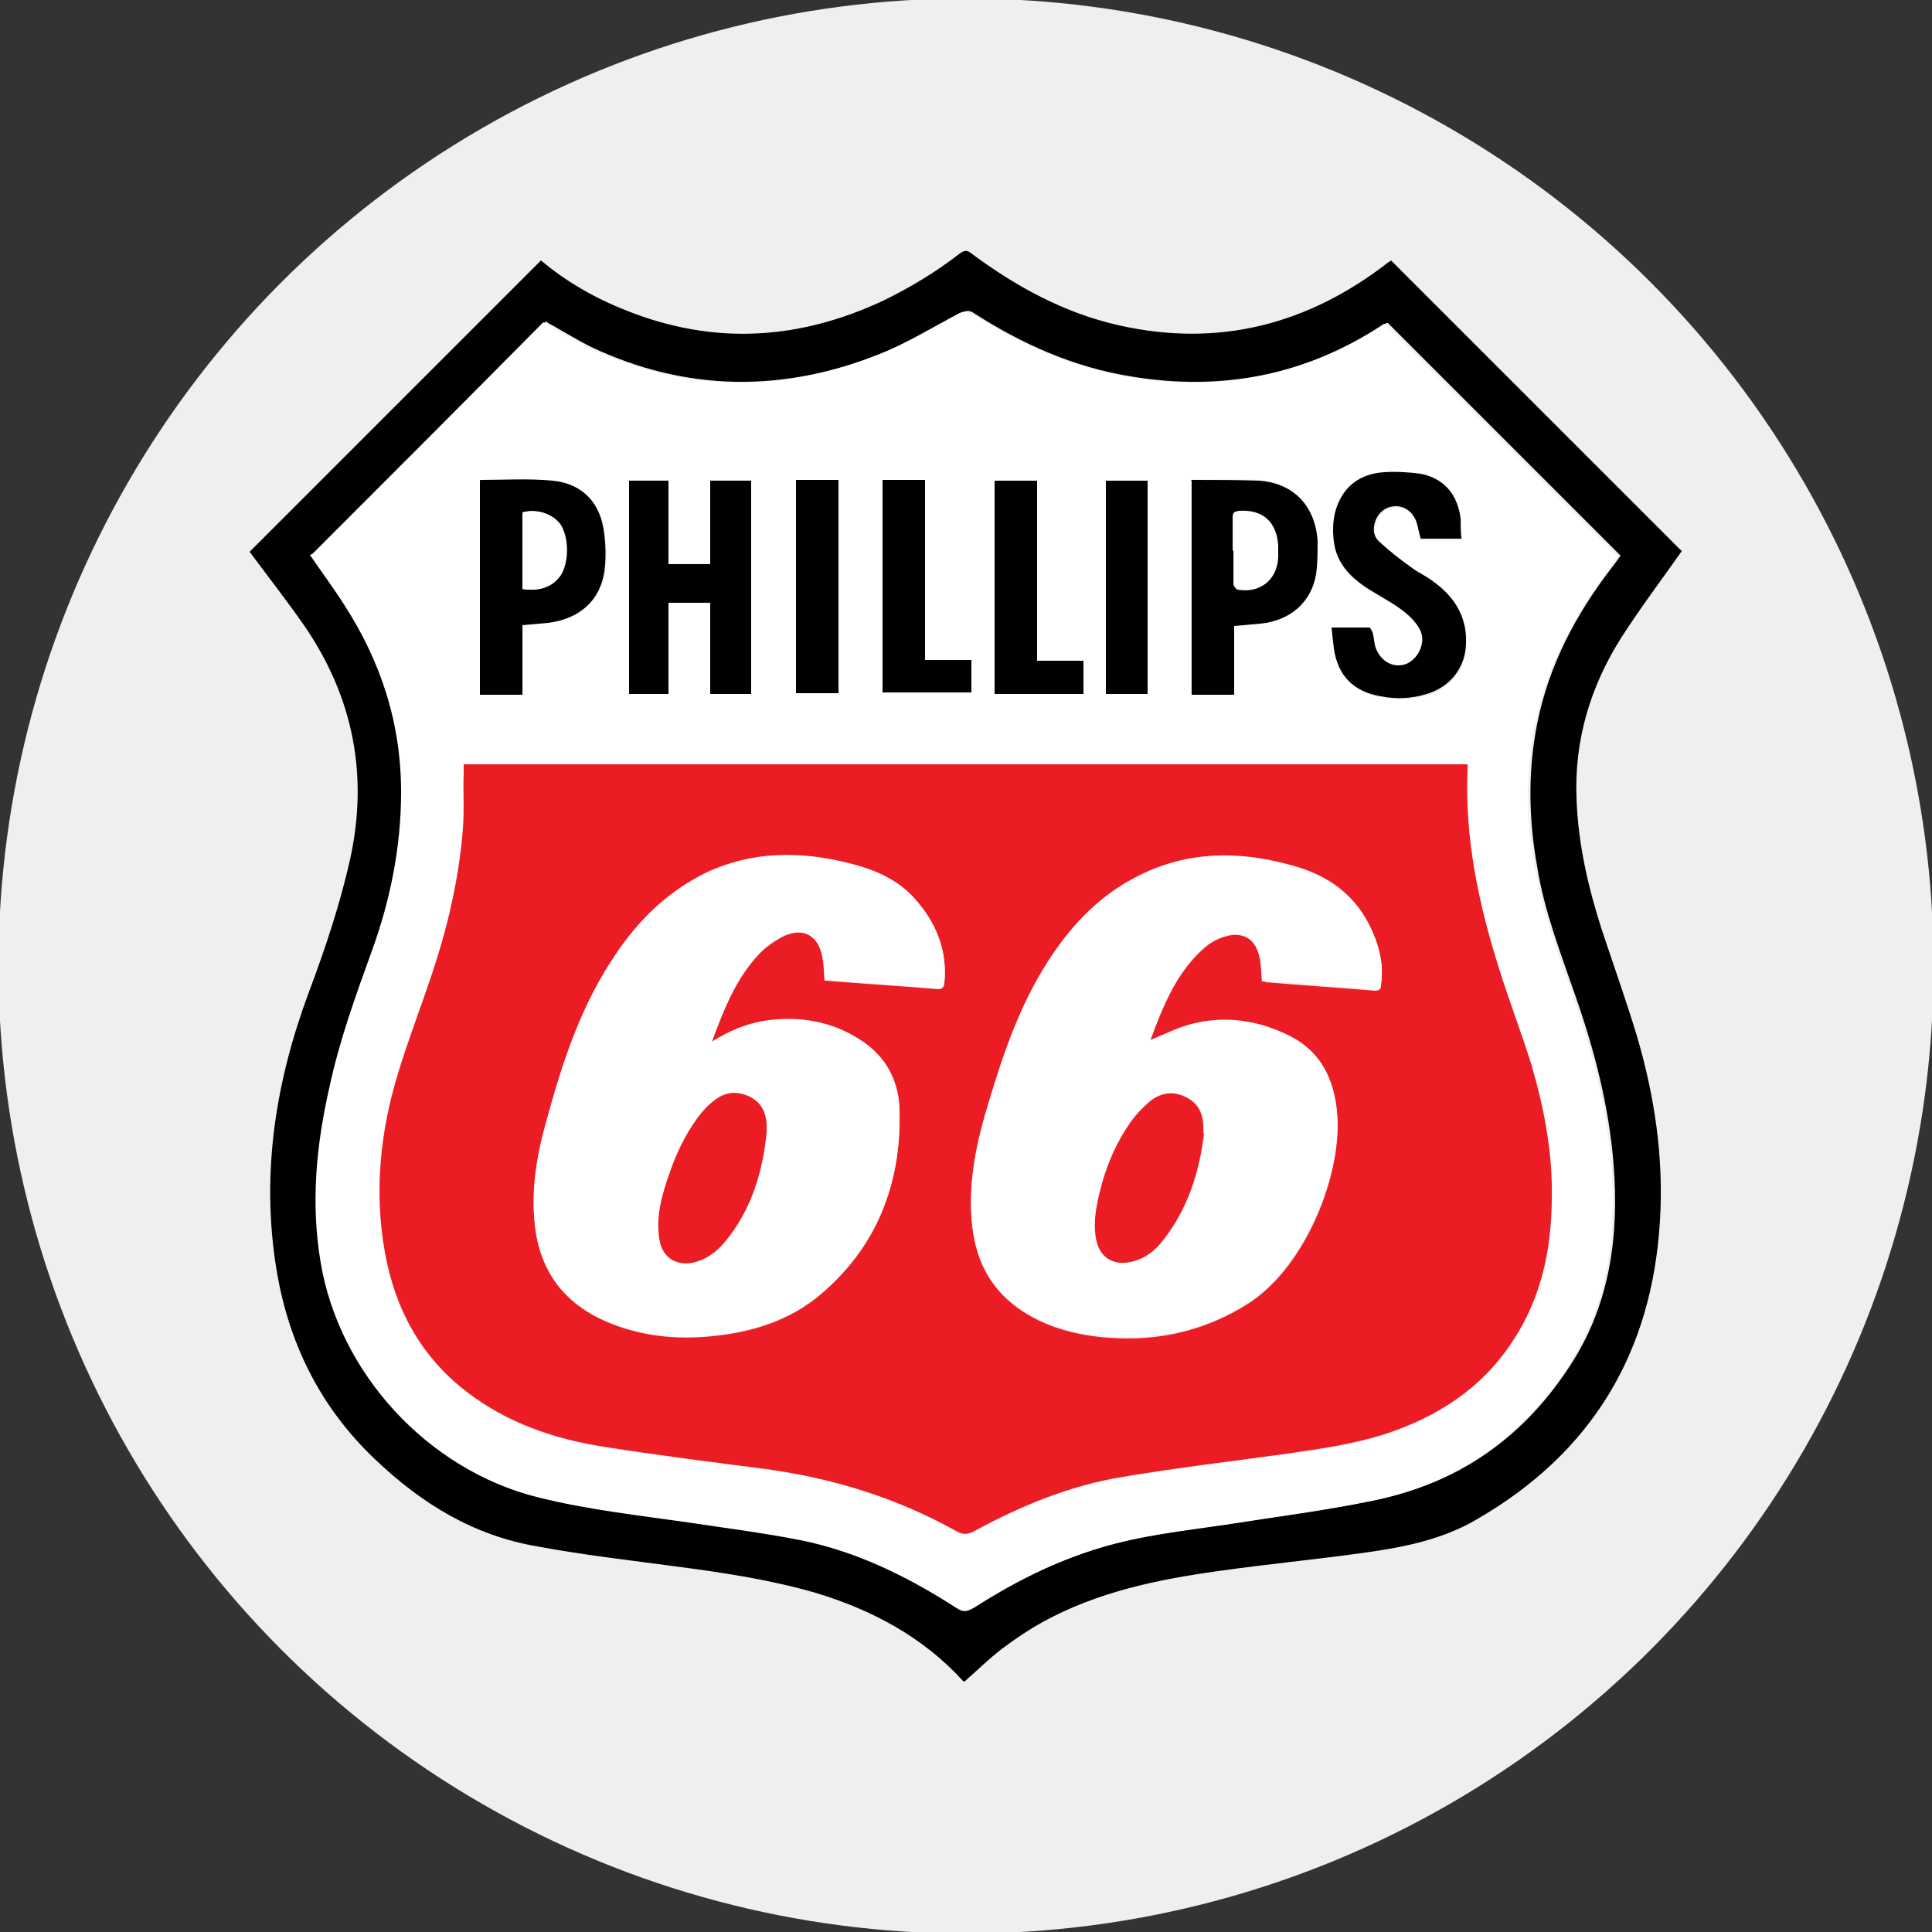
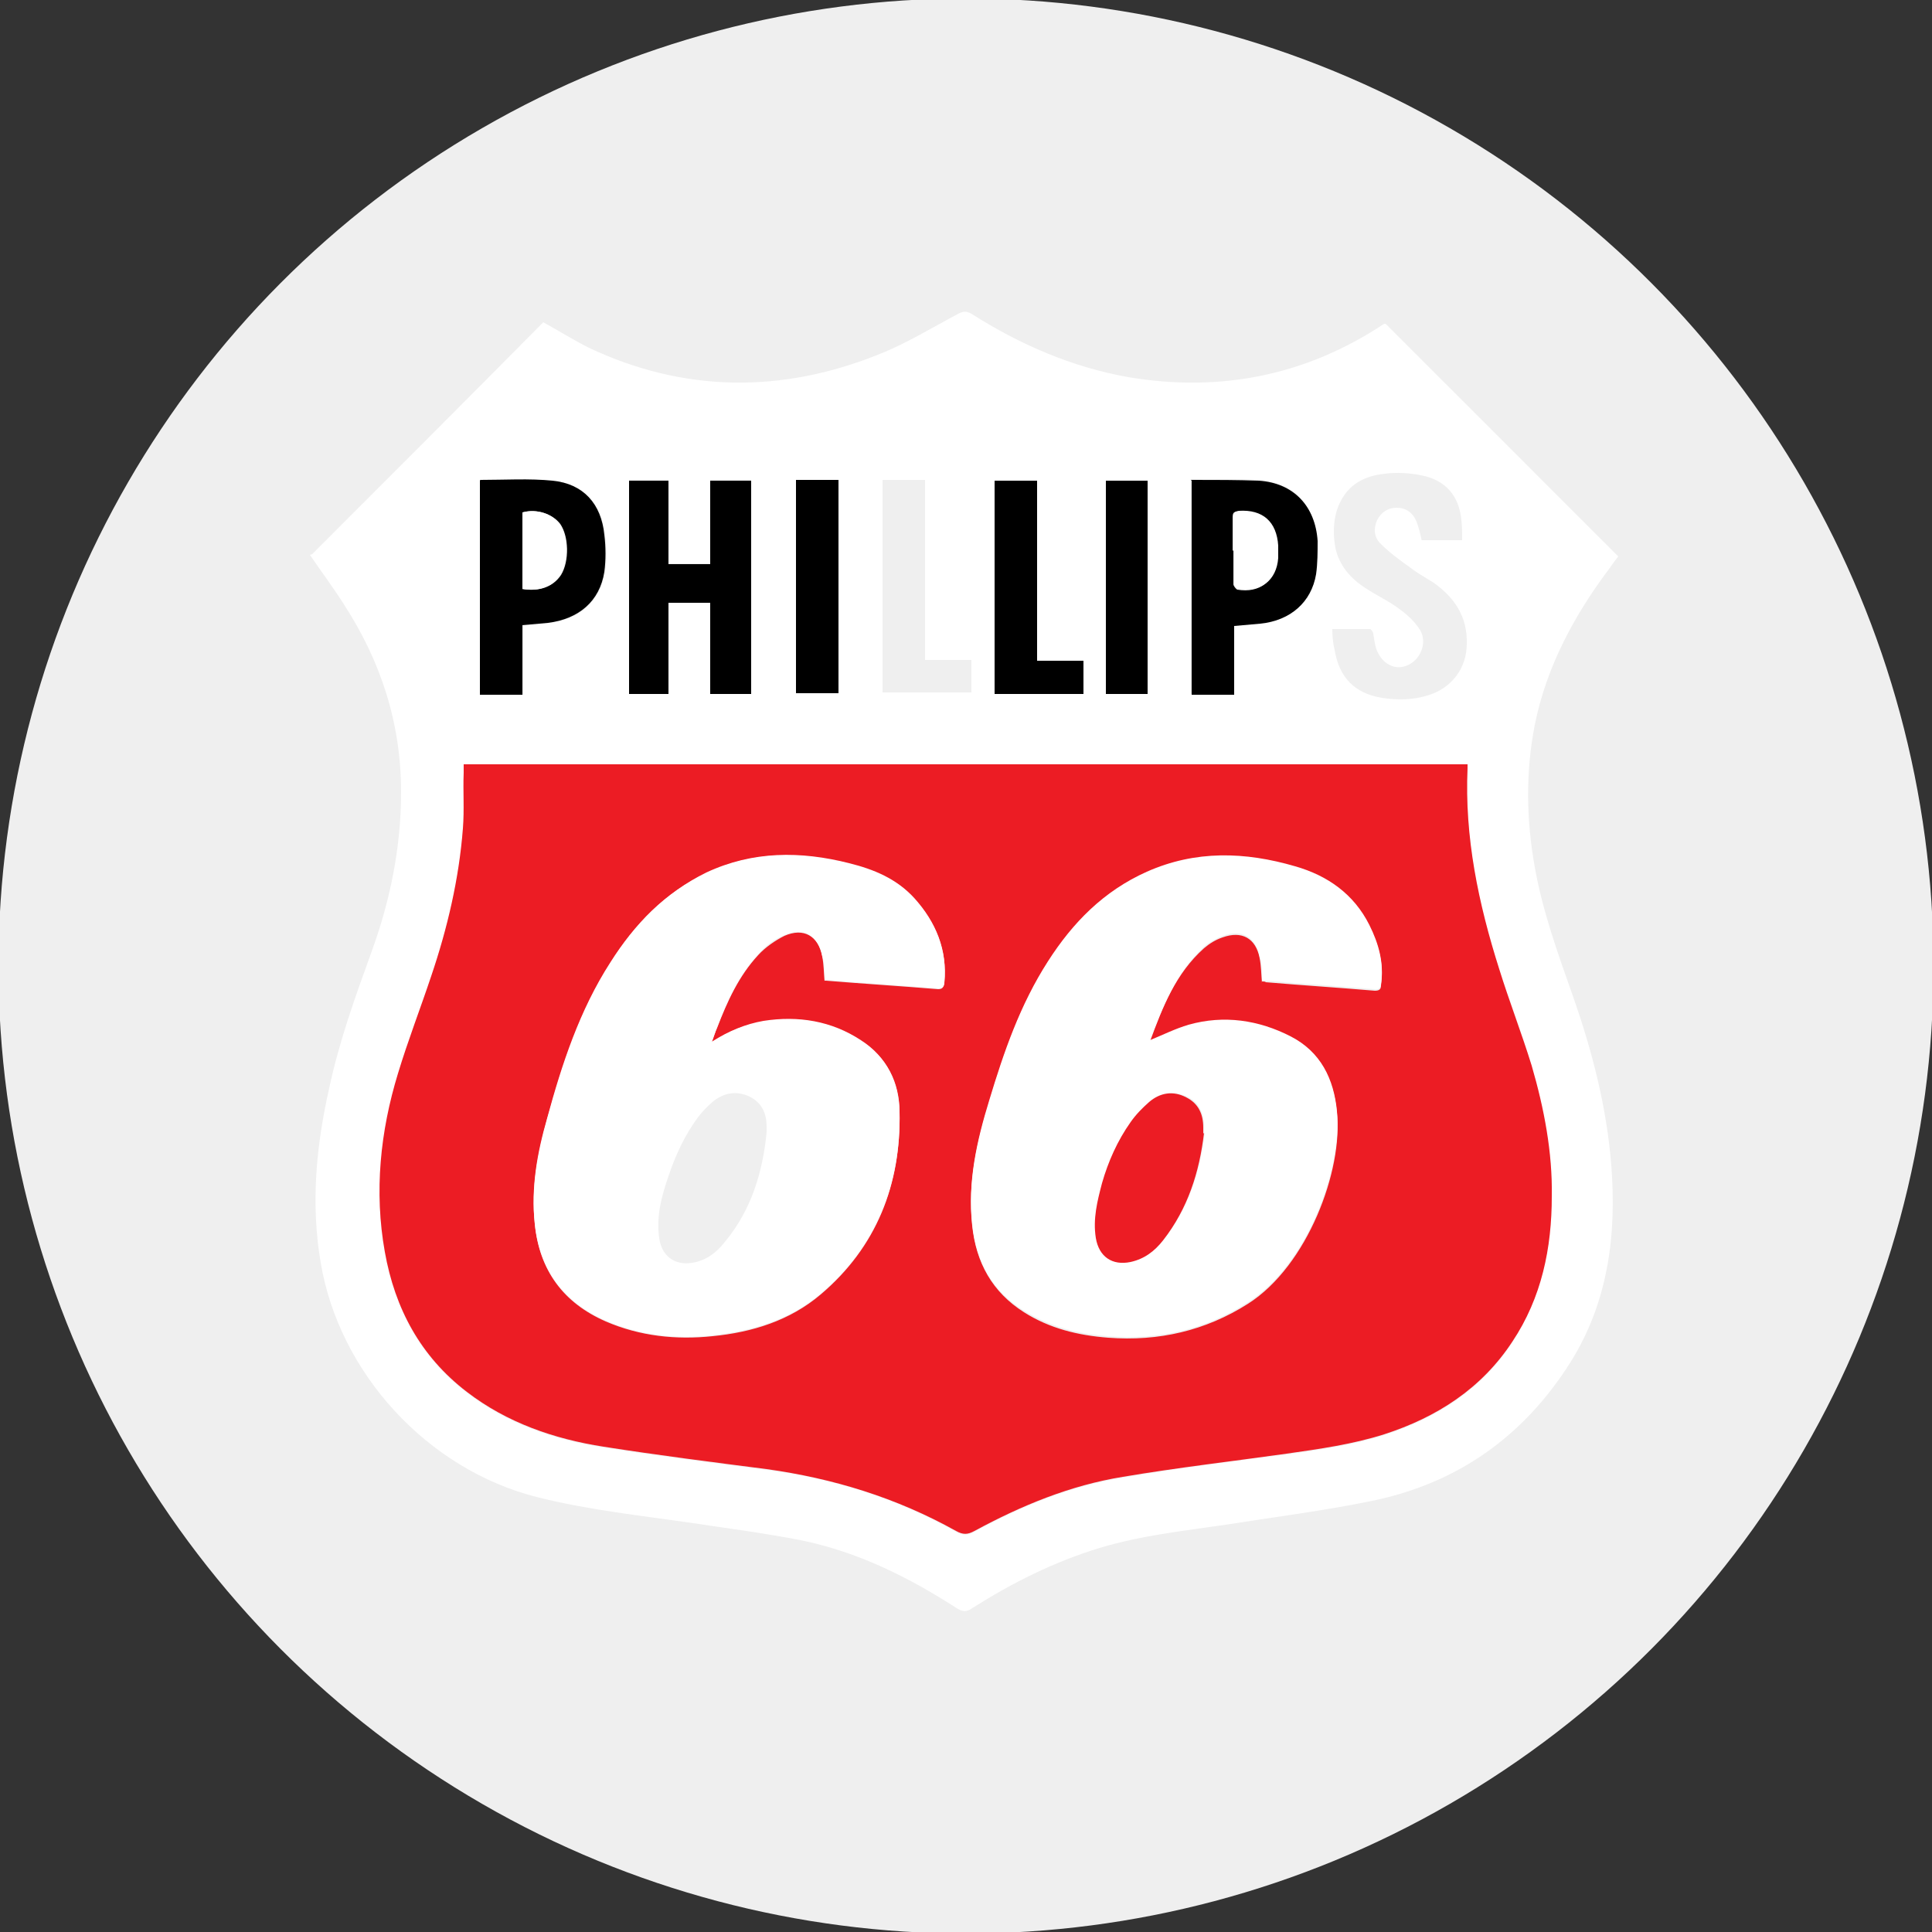
<svg xmlns="http://www.w3.org/2000/svg" version="1.1" viewBox="0 0 250 250">
  <rect x="0" y="0" width="250" height="250" fill="#333333" stroke="none" />
  <defs>
    <style>
      .cls-1 {
        fill: #fff;
      }

      .cls-2 {
        fill: #efefef;
      }

      .cls-3 {
        fill: #ec1c24;
      }
    </style>
  </defs>
  <g>
    <g id="Layer_1">
      <circle class="cls-2" cx="125" cy="125" r="125.2" />
      <g>
-         <path d="M217.7,71.2c-2.6,3.7-5.4,7.4-7.9,11.3-4,6.3-6.1,13.3-5.8,20.8.2,5.9,1.5,11.5,3.3,17.1,1.5,4.5,3.1,9,4.5,13.6,2.3,7.8,3.5,15.8,3,23.9-1,17.1-8.8,30.1-23.7,38.7-4.4,2.6-9.4,3.6-14.4,4.3-6.4.9-12.8,1.5-19.1,2.4-7.9,1.1-15.6,2.7-22.7,6.6-1.8,1-3.6,2.2-5.3,3.5-1.7,1.3-3.2,2.8-4.8,4.2,0,0-.1,0-.2-.1-5.2-5.7-11.8-9.2-19.1-11.4-5.9-1.7-11.9-2.6-18-3.4-6-.8-12.1-1.5-18-2.6-8.2-1.4-14.9-5.5-20.9-11.2-7.3-6.9-11.4-15.4-12.9-25.1-1.9-12.2,0-24,4.3-35.5,2.1-5.6,4-11.3,5.3-17.1,2.4-10.9.4-21-5.9-30.2-2.3-3.3-4.8-6.5-7.1-9.6,12.5-12.5,25.1-25.1,37.7-37.7,3.2,2.7,7,4.9,11.1,6.5,11.3,4.5,22.3,3.8,33.2-1.3,3.5-1.7,6.8-3.7,9.9-6.1.6-.4.9-.5,1.5,0,5.8,4.3,12,7.7,19.1,9.3,12.9,2.9,24.5-.1,34.9-8.2.1,0,.3-.2.3-.2,12.6,12.6,25.2,25.2,37.6,37.6ZM40.4,71.7c1.5,2.1,3,4.2,4.4,6.4,4.8,7.4,7.4,15.5,7.4,24.3,0,7.1-1.4,13.9-3.8,20.6-2.1,5.8-4.2,11.6-5.5,17.7-1.6,7.5-2.3,15-1.1,22.6,2.4,14.3,13.8,26.7,27.9,30.3,6.7,1.7,13.5,2.4,20.3,3.4,4.6.7,9.3,1.3,13.9,2.2,7.3,1.5,13.9,4.8,20.2,8.8.7.5,1.2.5,2,0,5.2-3.3,10.6-6.1,16.5-7.8,5.3-1.6,10.8-2.2,16.3-3,6.4-1,12.7-1.8,19-3.1,11.1-2.2,19.6-8.4,25.6-17.9,4.9-7.8,6-16.5,5.3-25.5-.6-7.6-2.5-14.9-5-22-1.9-5.5-4-10.9-4.9-16.6-1.1-6.2-1.2-12.3,0-18.4,1.5-7.6,5-14.2,9.7-20.3.4-.5.8-1.1,1.1-1.5-10.1-10.1-20.1-20.1-30.1-30.1,0,0,0,0-.2,0-10.1,6.7-21.2,8.9-33.1,6.9-7.4-1.2-14.1-4.2-20.3-8.2-.6-.4-1-.3-1.7,0-3.5,1.8-6.8,3.9-10.4,5.3-12.6,5-25.1,4.9-37.4-.9-2-1-3.9-2.2-5.9-3.3-9.9,10-19.9,20-29.9,30Z" />
        <path class="cls-1" d="M40.4,71.7c10-10,20-20,29.9-30,2,1.1,3.9,2.3,5.9,3.3,12.3,5.8,24.9,5.9,37.4.9,3.6-1.4,7-3.5,10.4-5.3.6-.3,1-.4,1.7,0,6.3,4,13,6.9,20.3,8.2,11.9,2,23-.2,33.1-6.9,0,0,.2,0,.2,0,10,10,20,20,30.1,30.1-.3.4-.7.9-1.1,1.5-4.6,6.1-8.2,12.8-9.7,20.3-1.2,6.1-1.1,12.3,0,18.4,1,5.7,3,11.2,4.9,16.6,2.5,7.1,4.4,14.4,5,22,.7,9-.4,17.7-5.3,25.5-6,9.5-14.5,15.6-25.6,17.9-6.3,1.3-12.7,2.1-19,3.1-5.5.8-11,1.4-16.3,3-5.9,1.8-11.3,4.5-16.5,7.8-.7.5-1.2.5-2,0-6.2-4-12.8-7.3-20.2-8.8-4.6-.9-9.2-1.5-13.9-2.2-6.8-1-13.6-1.7-20.3-3.4-14.1-3.6-25.5-16-27.9-30.3-1.3-7.6-.6-15.1,1.1-22.6,1.3-6.1,3.4-11.9,5.5-17.7,2.4-6.6,3.8-13.5,3.8-20.6,0-8.9-2.6-16.9-7.4-24.3-1.4-2.2-2.9-4.2-4.4-6.4ZM60,98.9c0,.4,0,.8,0,1.2,0,2.4,0,4.8-.1,7.2-.5,6.5-2,12.9-4.1,19.1-1.4,4.2-3,8.4-4.3,12.6-2.2,7.6-3.1,15.3-1.7,23.1,1.3,7.3,4.6,13.5,10.6,18.1,5.2,4,11.3,6.1,17.7,7.1,7,1.1,14.1,2,21.1,2.9,8.7,1.1,16.9,3.7,24.5,8,.9.5,1.5.5,2.4,0,6-3.3,12.4-5.9,19.2-7,7-1.2,14.1-2.1,21.2-3,4.3-.6,8.5-1.2,12.6-2.5,6.8-2.2,12.6-5.9,16.6-12,3.7-5.7,5-12.1,5.1-18.8,0-5.8-1-11.4-2.6-16.9-1.2-4.2-2.8-8.3-4.2-12.5-2.7-8.4-4.5-17-4.1-26,0-.2,0-.3,0-.5H60ZM91.9,78v11.7h5.3v-27.6h-5.3v10.8h-5.4v-10.8h-5.1v27.6h5.1v-11.8h5.4ZM183.9,69.9h5.3c0-.9,0-1.8-.1-2.6-.3-3.2-2.1-5.2-5.2-5.8-1.5-.3-3.2-.4-4.7-.2-3,.3-5.2,1.7-6.2,4.7-.5,1.6-.5,3.3-.2,4.9.5,2.3,2,4,3.9,5.2,1.5,1,3.1,1.7,4.5,2.8,1,.7,2,1.7,2.6,2.7.9,1.6,0,3.8-1.7,4.5-1.6.7-3.3-.2-4-2.1-.2-.6-.3-1.4-.4-2,0-.2-.3-.6-.4-.6-1.6,0-3.2,0-4.9,0,0,1,.1,1.9.3,2.7.6,3.6,2.6,5.6,6.1,6.2,2,.3,3.9.3,5.9-.3,3.1-.9,5.1-3.5,5.1-6.7.1-3.5-1.6-6-4.3-7.9-.9-.6-1.9-1.1-2.8-1.8-1.4-1-2.8-2-4-3.2-.9-.8-1-2-.5-3.1.5-1,1.4-1.6,2.5-1.6,1.2,0,2.1.6,2.6,1.8.3.8.5,1.6.7,2.6ZM67.6,80.9c1.2,0,2.3-.1,3.4-.3,4-.4,6.7-2.8,7.3-6.6.3-1.6.2-3.2,0-4.8-.4-4-2.8-6.6-6.7-7-3.1-.3-6.2-.1-9.3-.1,0,0,0,0-.1.1v27.7h5.5v-9ZM154.1,62.1v27.7h5.5v-8.9c1.2,0,2.3-.1,3.4-.3,3.9-.4,6.6-2.8,7.2-6.4.2-1.4.3-2.9.2-4.3-.2-4.5-3-7.5-7.6-7.8-2.8-.2-5.6,0-8.4-.1-.1,0-.2,0-.4,0ZM134.2,62.2h-5.5v27.6h11.5v-4.3h-6v-23.3ZM114.2,89.6h11.5v-4.2h-6v-23.3h-5.5v27.5ZM103,62.1v27.6h5.5v-27.6h-5.5ZM148.5,89.8v-27.6h-5.4v27.6h5.4Z" />
        <path class="cls-3" d="M60,98.9h129.9c0,.2,0,.4,0,.5-.4,8.9,1.4,17.5,4.1,26,1.3,4.2,2.9,8.3,4.2,12.5,1.6,5.5,2.7,11.2,2.6,16.9,0,6.7-1.3,13.1-5.1,18.8-4,6.1-9.8,9.8-16.6,12-4.1,1.3-8.4,1.9-12.6,2.5-7.1,1-14.1,1.8-21.2,3-6.8,1.1-13.1,3.7-19.2,7-.9.5-1.5.5-2.4,0-7.7-4.3-15.9-6.8-24.5-8-7-.9-14.1-1.8-21.1-2.9-6.4-1-12.5-3.1-17.7-7.1-6-4.6-9.3-10.8-10.6-18.1-1.4-7.8-.6-15.6,1.7-23.1,1.3-4.3,2.9-8.4,4.3-12.6,2.1-6.2,3.6-12.6,4.1-19.1.2-2.4,0-4.8.1-7.2,0-.4,0-.7,0-1.2ZM106.7,126.9c.1,0,.2,0,.2,0,4.8.4,9.7.7,14.5,1.1.6,0,.7-.3.8-.8.4-4.2-1.1-7.8-3.9-10.9-2.2-2.5-5.2-3.7-8.4-4.5-6.3-1.6-12.5-1.7-18.5,1.2-5.4,2.5-9.3,6.6-12.4,11.6-4,6.2-6.2,13.1-8.2,20.2-1.2,4.4-2.1,8.9-1.6,13.6.6,6,3.7,10.2,9.2,12.6,4.4,1.9,9.1,2.4,13.8,1.9,5.1-.5,10-2,14-5.4,7.2-6.1,10.4-14.2,10.2-23.6,0-3.8-1.6-7.1-5-9.2-3.9-2.5-8.1-3.2-12.6-2.5-2.4.4-4.5,1.2-6.7,2.7.3-.8.4-1.3.7-1.9,1.3-3.4,2.8-6.7,5.3-9.4.9-1,2.2-1.9,3.4-2.5,2.5-1.1,4.4,0,4.9,2.7.2,1,.2,2.1.3,3.2ZM163.3,127c.2,0,.4,0,.5.1,4.7.4,9.4.7,14.1,1.1.6,0,.8-.2.8-.7.4-2.7-.3-5.2-1.5-7.6-2-4-5.4-6.4-9.6-7.6-6.5-1.9-12.9-2.1-19.2.7-5.5,2.5-9.5,6.6-12.8,11.6-3.6,5.5-5.7,11.7-7.6,18-1.6,5.2-2.8,10.5-2.2,16,.5,4.8,2.6,8.6,6.7,11.2,3.3,2.1,7,3,10.9,3.3,6.5.5,12.6-.9,18.1-4.4,7.7-4.9,12.3-17.3,11.5-24.7-.4-4.2-2.1-7.7-6-9.7-4.2-2.2-8.7-2.8-13.2-1.5-1.7.5-3.3,1.3-5,2,1.6-4.4,3.3-8.8,7-12.1.7-.6,1.5-1.1,2.4-1.4,2.5-.9,4.3.1,4.8,2.7.2,1,.2,2.1.3,3.2Z" />
        <path d="M91.9,78h-5.4v11.8h-5.1v-27.6h5.1v10.8h5.4v-10.8h5.3v27.6h-5.3v-11.7Z" />
-         <path d="M183.9,69.9c-.3-.9-.4-1.8-.7-2.6-.5-1.1-1.4-1.8-2.6-1.8-1.1,0-2,.6-2.5,1.6-.5,1.1-.5,2.3.5,3.1,1.3,1.2,2.6,2.2,4,3.2.9.7,1.9,1.1,2.8,1.8,2.7,1.9,4.4,4.5,4.3,7.9,0,3.2-2,5.8-5.1,6.7-1.9.6-3.9.7-5.9.3-3.6-.6-5.6-2.7-6.1-6.2-.1-.8-.2-1.7-.3-2.7,1.7,0,3.3,0,4.9,0,.1,0,.3.4.4.6.2.7.2,1.4.4,2,.7,1.9,2.4,2.7,4,2.1,1.6-.7,2.6-2.9,1.7-4.5-.6-1.1-1.6-2-2.6-2.7-1.4-1-3-1.8-4.5-2.8-1.9-1.3-3.4-2.9-3.9-5.2-.3-1.6-.3-3.3.2-4.9,1-3,3.2-4.5,6.2-4.7,1.6-.1,3.2,0,4.7.2,3.1.6,4.8,2.7,5.2,5.8,0,.8,0,1.7.1,2.6h-5.3Z" />
        <path d="M67.6,80.9v9h-5.5v-27.7s0-.1.1-.1c3.1,0,6.3-.2,9.3.1,4,.4,6.3,3,6.7,7,.2,1.6.2,3.3,0,4.8-.6,3.8-3.3,6.1-7.3,6.6-1.1.1-2.2.2-3.4.3ZM67.6,76.2c2.2.4,4-.3,5-1.8,1.1-1.8,1-5-.1-6.6-1-1.3-3-2-4.8-1.5v9.9Z" />
        <path d="M154.1,62.1c.1,0,.3,0,.4,0,2.8,0,5.6,0,8.4.1,4.5.3,7.3,3.3,7.6,7.8,0,1.4,0,2.9-.2,4.3-.6,3.6-3.3,6-7.2,6.4-1.1.1-2.2.2-3.4.3v8.9h-5.5v-27.7ZM159.6,71.2c0,1.5,0,2.9,0,4.4,0,.2.3.6.5.7,2.9.5,4.9-1.1,5.2-4,0-.5,0-1.1,0-1.6-.2-3.1-2-4.7-5.1-4.5-.6,0-.7.2-.7.8,0,1.4,0,2.9,0,4.3Z" />
        <path d="M134.2,62.2v23.3h6v4.3h-11.5v-27.6h5.5Z" />
-         <path d="M114.2,89.6v-27.5h5.5v23.3h6v4.2h-11.5Z" />
        <path d="M103,62.1h5.5v27.6h-5.5v-27.6Z" />
        <path d="M148.5,89.8h-5.4v-27.6h5.4v27.6Z" />
        <path class="cls-1" d="M106.7,126.9c0-1.1,0-2.2-.3-3.2-.5-2.6-2.4-3.8-4.9-2.7-1.3.5-2.5,1.4-3.4,2.5-2.5,2.7-4,6-5.3,9.4-.2.6-.4,1.1-.7,1.9,2.2-1.4,4.4-2.3,6.7-2.7,4.5-.7,8.8,0,12.6,2.5,3.3,2.1,4.9,5.4,5,9.2.2,9.4-3,17.5-10.2,23.6-4,3.4-8.8,4.8-14,5.4-4.8.5-9.4,0-13.8-1.9-5.5-2.4-8.6-6.6-9.2-12.6-.5-4.6.3-9.1,1.6-13.6,1.9-7,4.2-14,8.2-20.2,3.1-4.9,7.1-9,12.4-11.6,6-2.8,12.2-2.8,18.5-1.2,3.2.8,6.1,2,8.4,4.5,2.8,3.1,4.3,6.7,3.9,10.9,0,.5-.2.8-.8.8-4.8-.4-9.7-.7-14.5-1.1,0,0-.1,0-.2,0ZM99.2,146.5c0-.2,0-.4,0-.7,0-1.7-.6-3.1-2.2-3.9-1.7-.8-3.3-.5-4.7.6-.7.6-1.4,1.3-2,2.1-1.7,2.3-2.9,4.9-3.8,7.6-.9,2.6-1.6,5.2-1.2,8,.3,2.3,2,3.6,4.3,3.2,1.8-.3,3.1-1.3,4.2-2.7,3.4-4.1,4.9-9,5.4-14.2Z" />
        <path class="cls-1" d="M163.3,127c0-1.1,0-2.2-.3-3.2-.5-2.6-2.3-3.6-4.8-2.7-.8.3-1.7.8-2.4,1.4-3.6,3.3-5.3,7.7-7,12.1,1.7-.7,3.3-1.5,5-2,4.6-1.3,9.1-.6,13.2,1.5,3.9,2,5.6,5.5,6,9.7.7,7.4-3.8,19.8-11.5,24.7-5.6,3.6-11.6,4.9-18.1,4.4-3.9-.3-7.5-1.2-10.9-3.3-4.2-2.6-6.2-6.4-6.7-11.2-.6-5.5.6-10.8,2.2-16,1.9-6.3,4-12.4,7.6-18,3.2-5,7.2-9.1,12.8-11.6,6.3-2.8,12.7-2.6,19.2-.7,4.2,1.2,7.6,3.6,9.6,7.6,1.2,2.4,1.9,4.9,1.5,7.6,0,.5-.3.8-.8.7-4.7-.4-9.4-.7-14.1-1.1-.2,0-.4,0-.5-.1ZM155.8,146.6c0-.3,0-.5,0-.8,0-1.7-.6-3.2-2.2-3.9-1.7-.8-3.4-.6-4.8.6-.9.7-1.7,1.6-2.4,2.6-1.7,2.4-2.9,5.1-3.7,7.9-.7,2.3-1.2,4.7-.8,7.1.4,2.4,2.1,3.6,4.5,3.1,1.8-.4,3.1-1.4,4.2-2.8,3.2-4.1,4.7-8.8,5.3-13.9Z" />
        <path class="cls-1" d="M67.6,76.2v-9.9c1.8-.5,3.9.2,4.8,1.5,1.2,1.6,1.2,4.8.1,6.6-.9,1.5-2.8,2.2-5,1.8Z" />
        <path class="cls-1" d="M159.6,71.2c0-1.4,0-2.9,0-4.3,0-.5.1-.7.7-.8,3.1-.2,4.9,1.4,5.1,4.5,0,.5,0,1.1,0,1.6-.2,2.9-2.3,4.5-5.2,4-.2,0-.5-.4-.5-.7,0-1.5,0-2.9,0-4.4Z" />
-         <path class="cls-3" d="M99.2,146.5c-.5,5.2-2,10.1-5.4,14.2-1.1,1.3-2.4,2.3-4.2,2.7-2.3.4-4-.8-4.3-3.2-.4-2.8.3-5.4,1.2-8,.9-2.7,2.1-5.3,3.8-7.6.6-.8,1.2-1.5,2-2.1,1.4-1.2,3-1.4,4.7-.6,1.6.8,2.2,2.2,2.2,3.9,0,.2,0,.4,0,.7Z" />
        <path class="cls-3" d="M155.8,146.6c-.6,5.1-2.1,9.8-5.3,13.9-1.1,1.4-2.4,2.4-4.2,2.8-2.4.5-4.1-.7-4.5-3.1-.4-2.5.2-4.8.8-7.1.8-2.8,2-5.5,3.7-7.9.7-1,1.5-1.8,2.4-2.6,1.4-1.2,3.1-1.5,4.8-.6,1.6.8,2.2,2.2,2.2,3.9,0,.3,0,.5,0,.8Z" />
      </g>
    </g>
  </g>
</svg>